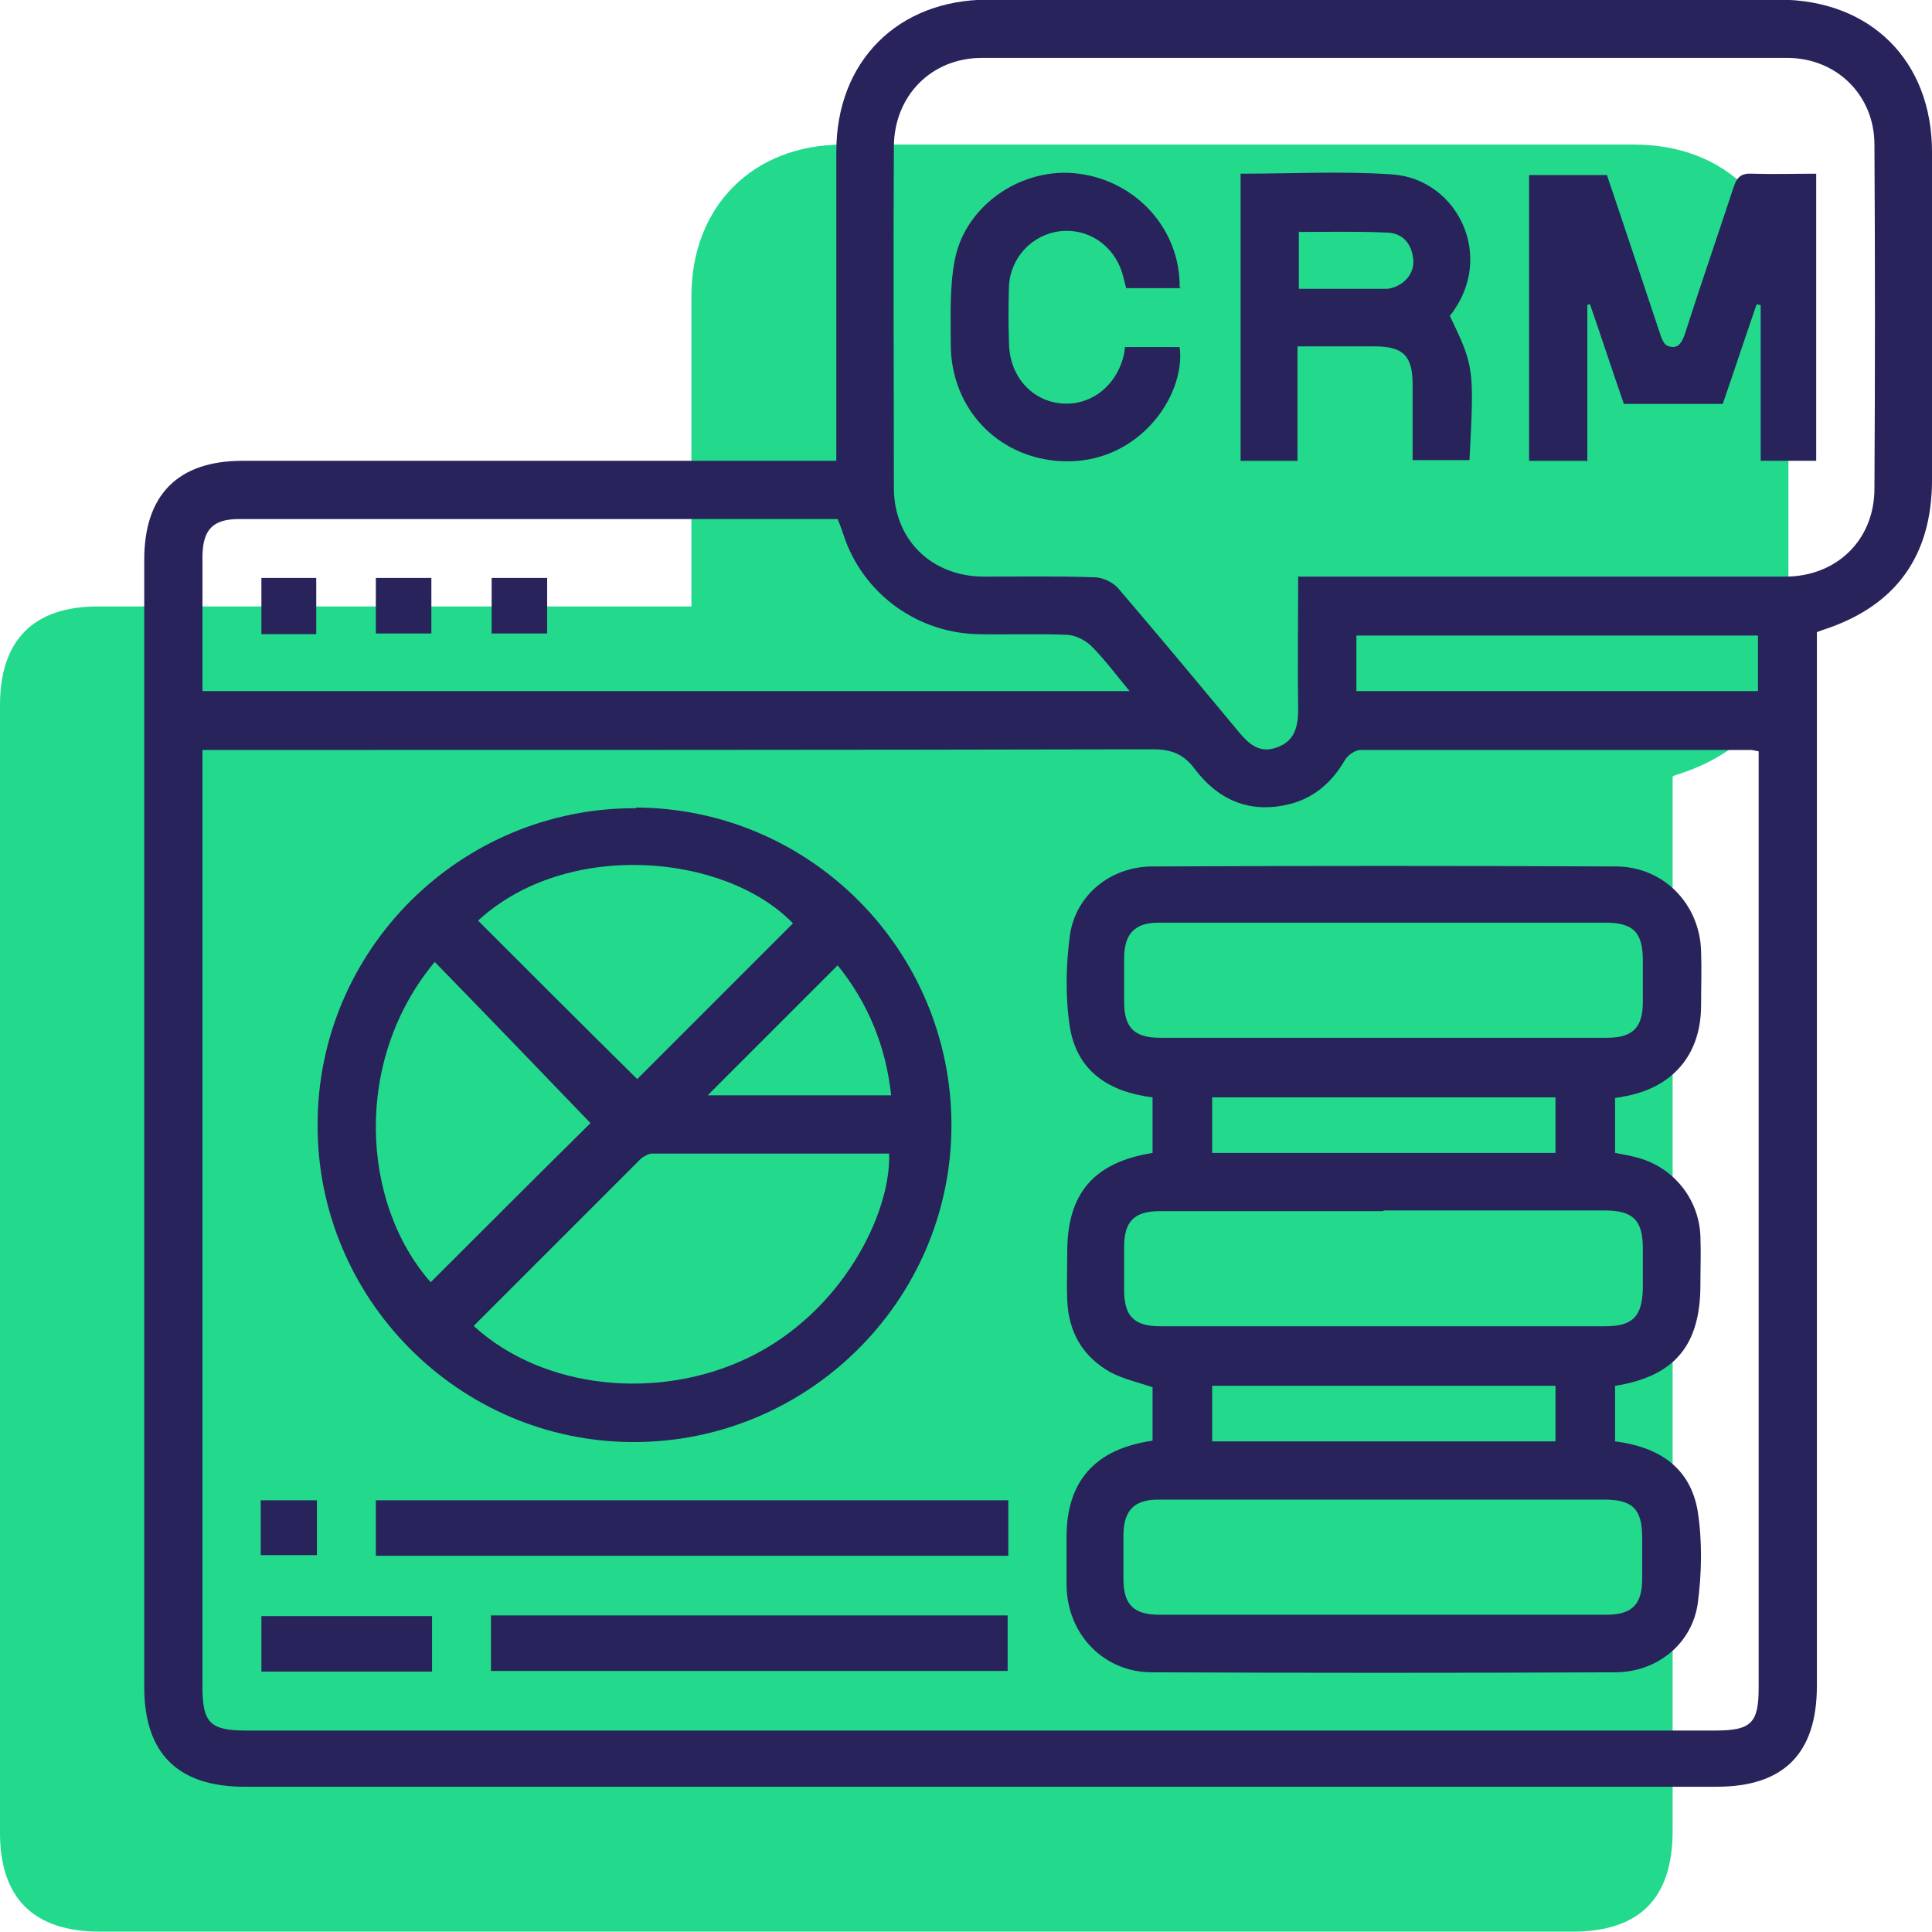
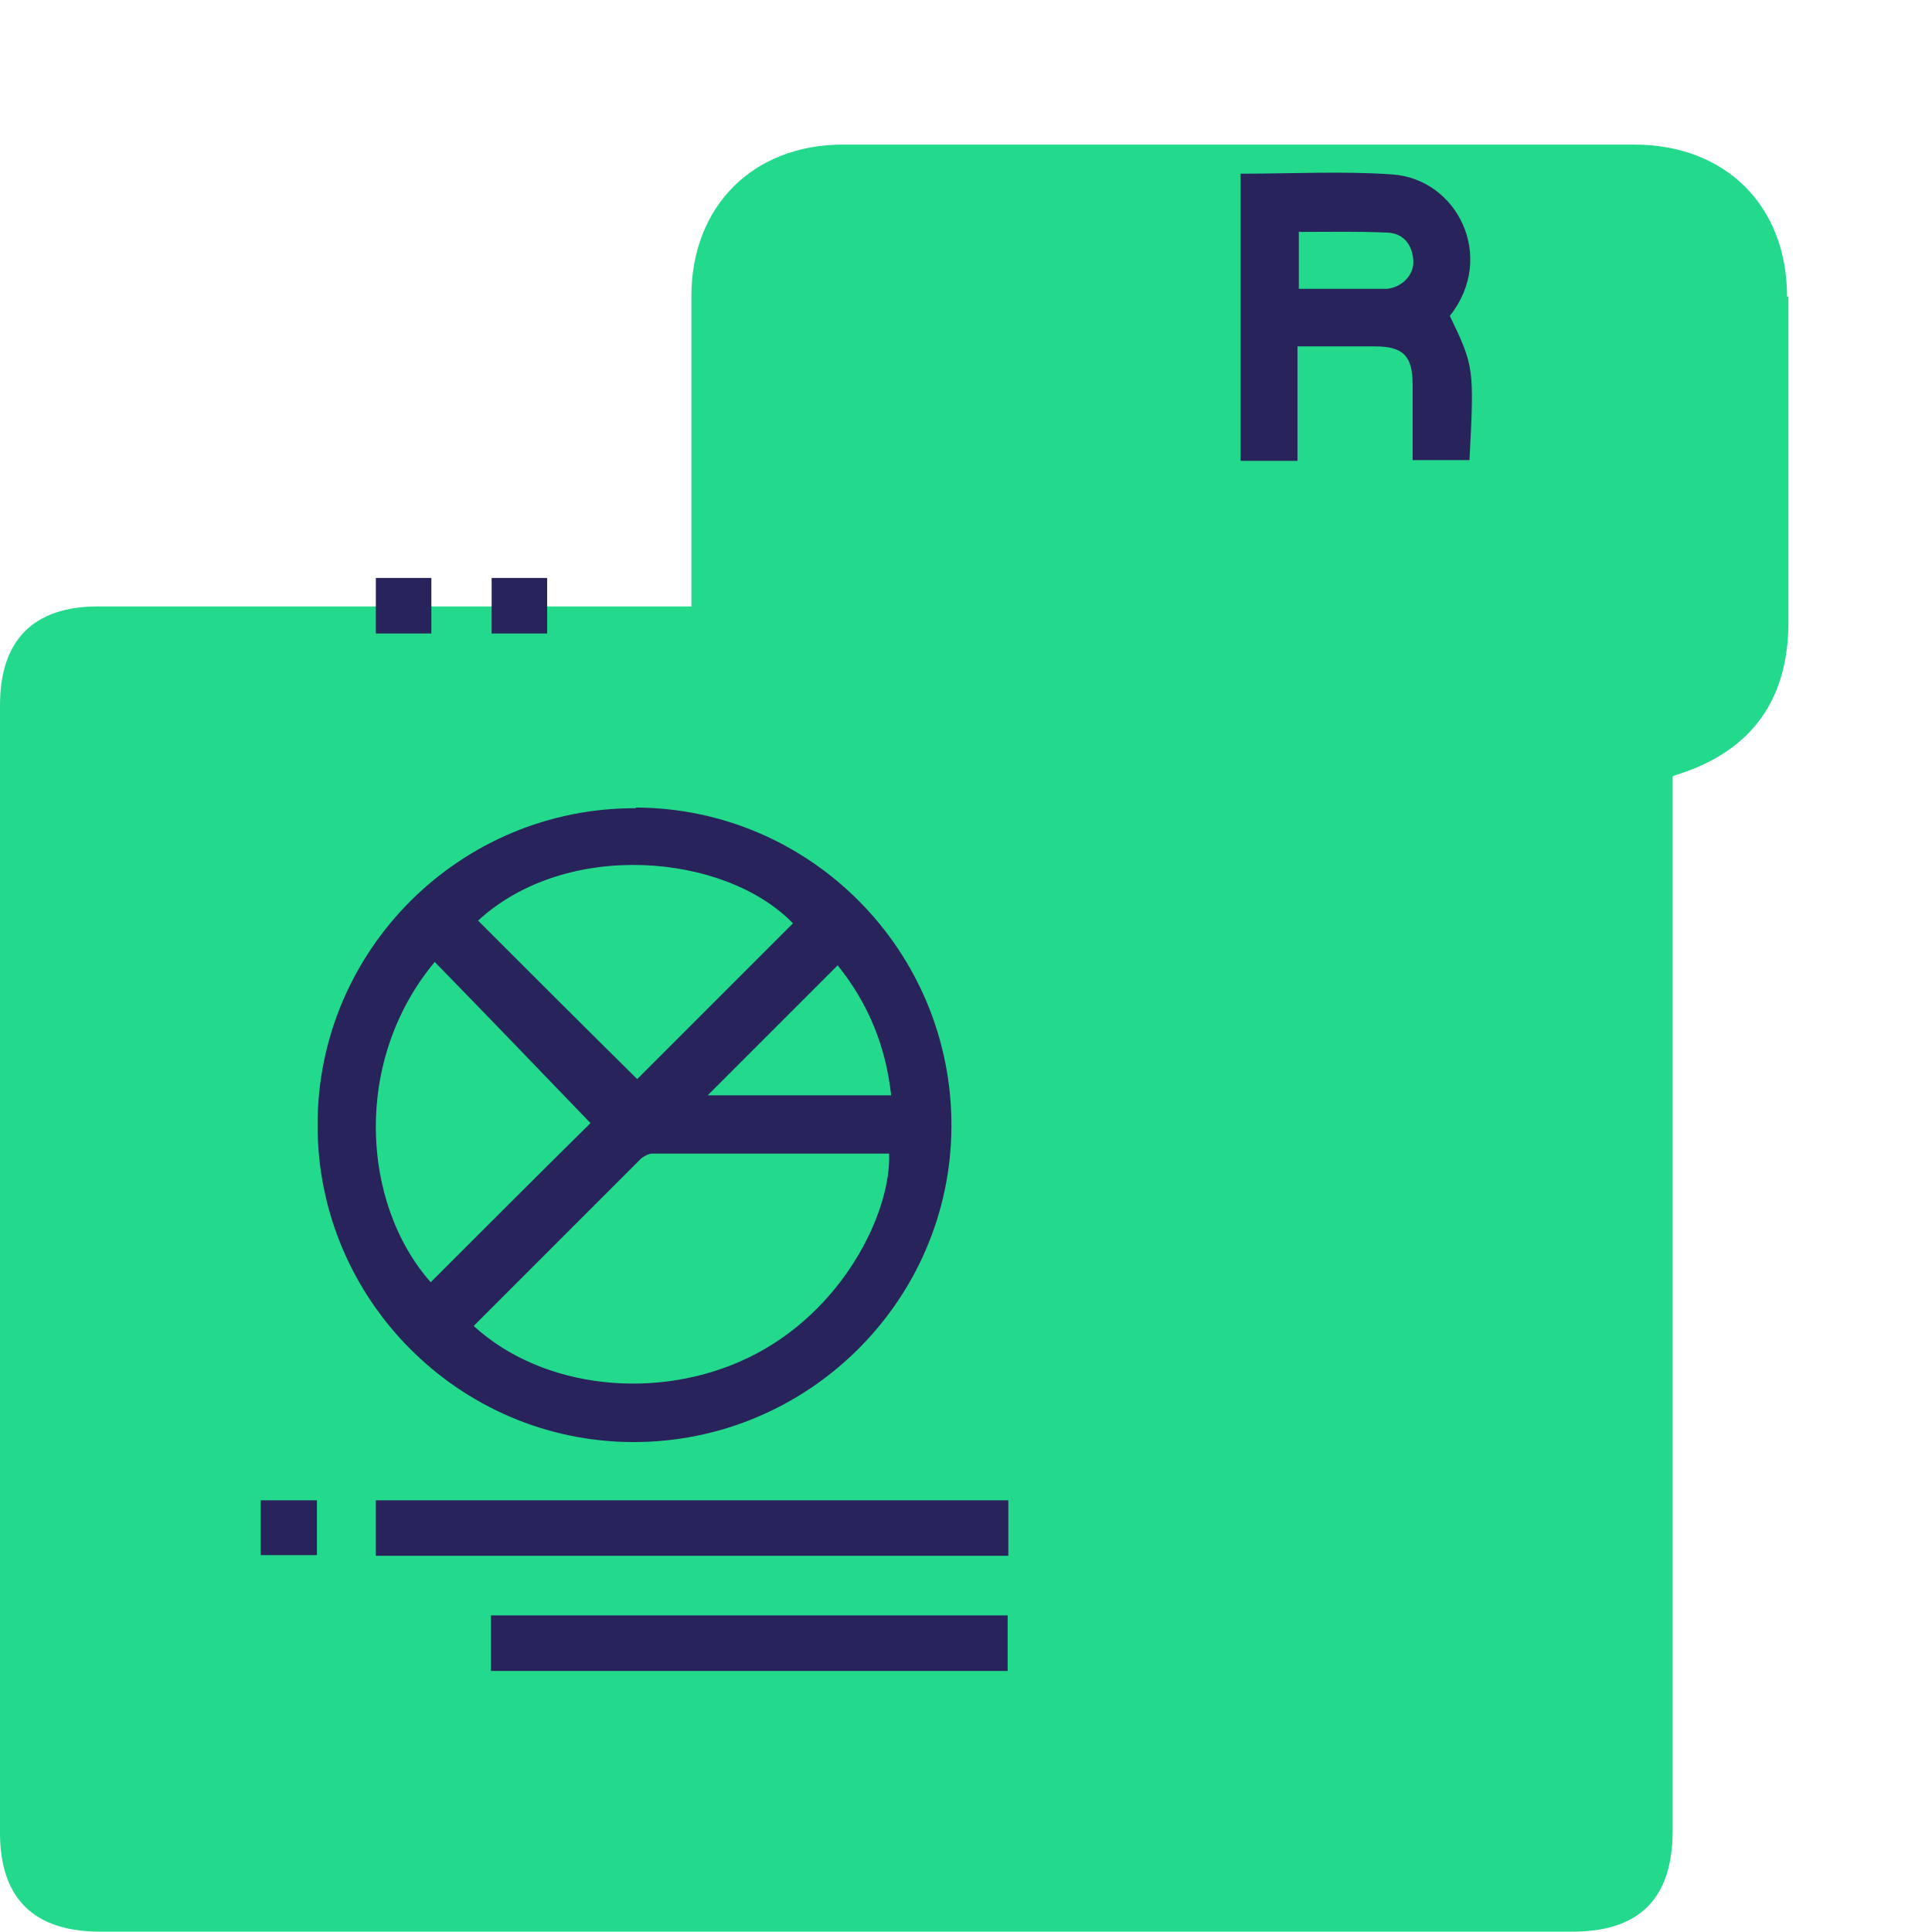
<svg xmlns="http://www.w3.org/2000/svg" xml:space="preserve" width="2.778in" height="2.778in" version="1.1" style="shape-rendering:geometricPrecision; text-rendering:geometricPrecision; image-rendering:optimizeQuality; fill-rule:evenodd; clip-rule:evenodd" viewBox="0 0 28.53 28.52">
  <defs>
    <style type="text/css">
   
    .fil0 {fill:#23DA8C;fill-rule:nonzero}
    .fil1 {fill:#28235B;fill-rule:nonzero}
   
  </style>
  </defs>
  <g id="__x0023_Layer_x0020_1">
    <g id="_1571307804464">
      <path class="fil0" d="M26.39 4.38c-0,-1.35 -0.91,-2.25 -2.26,-2.25 -3.89,-0 -7.79,-0 -11.68,0 -1.33,0 -2.24,0.91 -2.24,2.24 -0,1.29 0,2.57 0,3.86l0 0.72 -8.76 0c-0.96,0 -1.45,0.5 -1.45,1.46l0 16.65c0,0.97 0.5,1.46 1.48,1.46l21.74 0c0.99,0 1.48,-0.49 1.48,-1.49l0 -15.57c0.04,-0.02 0.08,-0.03 0.11,-0.04 1.06,-0.35 1.59,-1.09 1.6,-2.21 0,-1.61 0,-3.23 -0,-4.84z" />
      <g>
-         <path class="fil1" d="M12.35 6.81c0,-0.26 0,-0.49 0,-0.72 0,-1.29 -0,-2.57 0,-3.86 0,-1.33 0.91,-2.24 2.24,-2.24 3.89,-0 7.79,-0 11.68,-0 1.35,0 2.26,0.9 2.26,2.25 0,1.61 0,3.23 0,4.84 -0,1.12 -0.53,1.86 -1.59,2.21 -0.03,0.01 -0.06,0.02 -0.11,0.04 0,0.11 0,0.22 0,0.32 0,5.08 0,10.16 -0,15.24 0,1 -0.49,1.49 -1.48,1.49 -7.25,0 -14.49,0 -21.74,0 -0.98,-0 -1.48,-0.49 -1.48,-1.47 -0,-5.55 -0,-11.1 0,-16.65 0,-0.96 0.5,-1.46 1.45,-1.46 2.8,-0 5.6,-0 8.41,-0 0.11,0 0.21,0 0.36,0zm13.62 4.28l0 0c-0.06,-0.01 -0.08,-0.02 -0.11,-0.02 -1.92,-0 -3.85,-0 -5.77,0 -0.08,0 -0.19,0.08 -0.23,0.15 -0.18,0.31 -0.43,0.54 -0.78,0.64 -0.59,0.16 -1.07,-0.03 -1.43,-0.5 -0.16,-0.22 -0.34,-0.3 -0.62,-0.3 -4.57,0.01 -9.15,0.01 -13.72,0.01 -0.1,0 -0.2,0 -0.32,0 0,0.13 0,0.23 0,0.33 0,4.5 -0,9.01 0,13.51 0,0.52 0.11,0.64 0.64,0.64 7.23,0 14.47,0 21.7,0 0.53,0 0.64,-0.11 0.64,-0.63 0,-4.51 0,-9.03 0,-13.54 0,-0.09 0,-0.18 0,-0.28zm-6.81 -2.58l0 0c0.14,0 0.25,0 0.36,0 2.28,0 4.56,0 6.84,-0 0.76,-0 1.32,-0.54 1.32,-1.3 0.01,-1.69 0.01,-3.39 -0,-5.08 -0,-0.73 -0.56,-1.28 -1.29,-1.28 -3.96,-0 -7.93,-0 -11.89,-0 -0.74,0 -1.29,0.55 -1.3,1.3 -0.01,1.68 -0,3.37 -0,5.05 0,0.76 0.55,1.3 1.31,1.31 0.55,0 1.1,-0.01 1.65,0.01 0.12,0 0.27,0.07 0.35,0.16 0.6,0.7 1.19,1.41 1.78,2.12 0.15,0.18 0.31,0.33 0.57,0.23 0.26,-0.09 0.31,-0.31 0.31,-0.56 -0.01,-0.65 -0,-1.29 -0,-1.97zm-6.78 -0.85l0 0c-0.1,0 -0.2,0 -0.29,0 -1.95,0 -3.9,0 -5.85,0 -0.9,0 -1.81,-0 -2.71,0 -0.38,0 -0.53,0.15 -0.54,0.53 -0,0.56 -0,1.12 -0,1.68 0,0.11 0,0.22 0,0.33 4.57,0 9.11,0 13.69,0 -0.2,-0.24 -0.36,-0.46 -0.56,-0.66 -0.09,-0.09 -0.23,-0.16 -0.35,-0.17 -0.44,-0.02 -0.89,-0 -1.33,-0.01 -0.87,-0.02 -1.64,-0.56 -1.95,-1.37 -0.04,-0.11 -0.07,-0.21 -0.12,-0.33zm7.65 2.54l0 0c1.99,0 3.96,0 5.93,0 0,-0.29 0,-0.56 0,-0.82 -1.99,0 -3.95,0 -5.93,0 0,0.28 0,0.54 0,0.82z" />
-         <path class="fil1" d="M17.02 21.27c0,-0.28 0,-0.54 0,-0.79 -0.21,-0.07 -0.43,-0.12 -0.62,-0.22 -0.41,-0.23 -0.62,-0.59 -0.64,-1.06 -0.01,-0.24 -0,-0.48 -0,-0.72 0,-0.86 0.39,-1.32 1.26,-1.46 0,-0.27 0,-0.54 0,-0.82 -0.64,-0.08 -1.11,-0.38 -1.22,-1.03 -0.07,-0.45 -0.06,-0.92 -0,-1.37 0.09,-0.6 0.61,-1.01 1.22,-1.01 2.28,-0.01 4.56,-0.01 6.84,0 0.7,0 1.24,0.55 1.26,1.25 0.01,0.27 0,0.53 0,0.8 -0,0.74 -0.43,1.23 -1.16,1.35 -0.03,0.01 -0.07,0.01 -0.11,0.02 0,0.27 0,0.54 0,0.81 0.11,0.02 0.22,0.04 0.33,0.07 0.53,0.14 0.91,0.61 0.93,1.16 0.01,0.24 0,0.48 0,0.72 -0,0.89 -0.38,1.35 -1.26,1.49 0,0.27 0,0.54 0,0.82 0.64,0.08 1.11,0.38 1.22,1.03 0.07,0.45 0.06,0.92 0,1.37 -0.09,0.6 -0.61,1.01 -1.22,1.01 -2.28,0.01 -4.56,0.01 -6.84,-0 -0.71,-0 -1.25,-0.56 -1.26,-1.28 -0,-0.24 -0,-0.48 -0,-0.72 0,-0.82 0.42,-1.3 1.27,-1.42zm3.44 -7.65l0 0c-1.12,0 -2.23,-0 -3.35,0 -0.35,0 -0.5,0.16 -0.51,0.5 -0,0.22 -0,0.44 -0,0.67 0,0.38 0.15,0.53 0.53,0.53 0.57,0 1.14,0 1.7,0 1.63,0 3.26,0 4.9,-0 0.38,-0 0.53,-0.15 0.53,-0.53 0,-0.2 0,-0.41 0,-0.61 -0,-0.42 -0.14,-0.56 -0.56,-0.56 -1.08,-0 -2.16,-0 -3.25,-0zm-0.03 4.26l0 0c-1.1,0 -2.2,-0 -3.3,0 -0.38,0 -0.53,0.15 -0.53,0.53 -0,0.21 -0,0.43 0,0.64 0,0.38 0.15,0.53 0.53,0.53 0.76,0 1.53,0 2.29,0 1.43,0 2.86,0 4.28,-0 0.41,-0 0.55,-0.14 0.56,-0.56 0,-0.2 0,-0.39 -0,-0.59 -0,-0.41 -0.14,-0.56 -0.56,-0.56 -1.09,-0 -2.18,-0 -3.27,-0zm0 4.26l0 0c-1.11,0 -2.22,-0 -3.33,0 -0.35,0 -0.5,0.16 -0.51,0.5 -0,0.22 -0,0.44 -0,0.67 0,0.38 0.15,0.53 0.53,0.53 0.6,0 1.21,0 1.81,0 1.6,0 3.19,0 4.79,-0 0.38,-0 0.53,-0.15 0.53,-0.53 0,-0.2 0,-0.41 0,-0.61 -0,-0.42 -0.14,-0.56 -0.56,-0.56 -1.09,-0 -2.18,-0 -3.27,-0zm2.54 -5.94l0 0c-1.71,0 -3.39,0 -5.07,0 0,0.29 0,0.56 0,0.82 1.7,0 3.38,0 5.07,0 0,-0.28 0,-0.54 0,-0.82zm0 4.26l0 0c-1.71,0 -3.4,0 -5.07,0 0,0.29 0,0.56 0,0.82 1.7,0 3.38,0 5.07,0 0,-0.28 0,-0.54 0,-0.82z" />
        <path class="fil1" d="M9.39 11.92c2.58,0.01 4.67,2.12 4.66,4.71 -0.01,2.58 -2.13,4.67 -4.71,4.66 -2.57,-0.01 -4.66,-2.12 -4.65,-4.69 0,-2.58 2.11,-4.68 4.7,-4.67zm-2.39 7.66l0 0c1.02,0.93 2.72,1.11 4.06,0.46 1.38,-0.67 2.1,-2.13 2.07,-3.01 -1.17,0 -2.33,-0 -3.5,0 -0.05,0 -0.12,0.04 -0.16,0.07 -0.82,0.82 -1.64,1.64 -2.47,2.47zm4.71 -5.95l0 0c-1.01,-1.04 -3.35,-1.24 -4.65,-0.04 0.78,0.78 1.57,1.57 2.35,2.34 0.75,-0.75 1.53,-1.53 2.3,-2.3zm-5.35 5.3l0 0c0.78,-0.78 1.57,-1.57 2.36,-2.35 -0.75,-0.78 -1.52,-1.58 -2.3,-2.38 -1.21,1.45 -1.09,3.56 -0.06,4.73zm4.09 -2.76l0 0c0.91,0 1.8,0 2.71,0 -0.08,-0.73 -0.34,-1.36 -0.79,-1.92 -0.65,0.65 -1.27,1.27 -1.92,1.92z" />
        <path class="fil1" d="M5.55 22.97c0,-0.28 0,-0.54 0,-0.82 3.12,0 6.22,0 9.34,0 0,0.27 0,0.54 0,0.82 -3.11,0 -6.21,0 -9.34,0z" />
        <path class="fil1" d="M7.25 24.67c0,-0.28 0,-0.55 0,-0.82 2.54,0 5.08,0 7.63,0 0,0.26 0,0.53 0,0.82 -2.53,0 -5.07,0 -7.63,0z" />
-         <path class="fil1" d="M6.38 23.86c0,0.28 0,0.54 0,0.82 -0.84,0 -1.67,0 -2.52,0 0,-0.26 0,-0.53 0,-0.82 0.83,0 1.66,0 2.52,0z" />
        <path class="fil1" d="M4.68 22.15c0,0.28 0,0.54 0,0.81 -0.27,0 -0.54,0 -0.83,0 0,-0.26 0,-0.53 0,-0.81 0.27,0 0.54,0 0.83,0z" />
-         <path class="fil1" d="M23.42 6.8c-0.3,0 -0.57,0 -0.84,0 0,-1.41 0,-2.81 0,-4.22 0.38,0 0.75,0 1.15,0 0.26,0.77 0.52,1.55 0.78,2.33 0.02,0.07 0.06,0.17 0.11,0.19 0.15,0.06 0.21,-0.03 0.26,-0.17 0.23,-0.72 0.48,-1.44 0.72,-2.17 0.05,-0.15 0.11,-0.21 0.28,-0.2 0.31,0.01 0.62,0 0.94,0 0,1.42 0,2.82 0,4.24 -0.26,0 -0.53,0 -0.82,0 0,-0.76 0,-1.53 0,-2.3 -0.02,-0 -0.04,-0.01 -0.06,-0.01 -0.17,0.49 -0.33,0.98 -0.5,1.47 -0.49,0 -0.97,0 -1.46,0 -0.17,-0.49 -0.33,-0.98 -0.5,-1.47 -0.01,0 -0.03,0 -0.04,0.01 0,0.76 0,1.53 0,2.31z" />
+         <path class="fil1" d="M23.42 6.8z" />
        <path class="fil1" d="M18.33 2.56c0.75,0 1.49,-0.04 2.22,0.01 0.97,0.06 1.55,1.22 0.86,2.09 0.36,0.75 0.36,0.77 0.29,2.13 -0.27,0 -0.54,0 -0.84,0 0,-0.37 0,-0.75 -0,-1.12 -0,-0.42 -0.14,-0.56 -0.56,-0.56 -0.37,-0 -0.74,-0 -1.14,-0 0,0.57 0,1.13 0,1.69 -0.29,0 -0.55,0 -0.84,0 0,-1.4 0,-2.81 0,-4.24zm0.85 0.85l0 0c0,0.3 0,0.56 0,0.85 0.38,0 0.75,0 1.12,-0 0.06,-0 0.12,0 0.19,-0 0.23,-0.03 0.4,-0.22 0.38,-0.43 -0.02,-0.23 -0.15,-0.39 -0.38,-0.4 -0.43,-0.02 -0.86,-0.01 -1.3,-0.01z" />
-         <path class="fil1" d="M17.45 4.25c-0.28,0 -0.55,0 -0.82,0 -0.02,-0.08 -0.04,-0.16 -0.06,-0.23 -0.13,-0.41 -0.51,-0.66 -0.92,-0.61 -0.41,0.05 -0.73,0.39 -0.75,0.81 -0.01,0.28 -0.01,0.57 -0,0.85 0.01,0.47 0.32,0.83 0.75,0.88 0.43,0.05 0.82,-0.23 0.94,-0.69 0.01,-0.04 0.02,-0.09 0.02,-0.14 0.27,0 0.54,0 0.81,0 0.1,0.74 -0.67,1.84 -1.91,1.67 -0.86,-0.12 -1.46,-0.82 -1.47,-1.69 -0,-0.42 -0.02,-0.86 0.06,-1.27 0.16,-0.82 1.01,-1.38 1.83,-1.27 0.85,0.11 1.5,0.82 1.49,1.68z" />
-         <path class="fil1" d="M4.67 9.36c-0.28,0 -0.54,0 -0.81,0 0,-0.27 0,-0.54 0,-0.83 0.26,0 0.53,0 0.81,0 0,0.27 0,0.53 0,0.83z" />
        <path class="fil1" d="M5.55 8.53c0.28,0 0.55,0 0.82,0 0,0.27 0,0.54 0,0.82 -0.27,0 -0.53,0 -0.82,0 0,-0.26 0,-0.53 0,-0.82z" />
        <path class="fil1" d="M8.08 9.35c-0.28,0 -0.54,0 -0.82,0 0,-0.27 0,-0.54 0,-0.82 0.27,0 0.54,0 0.82,0 0,0.27 0,0.53 0,0.82z" />
      </g>
    </g>
  </g>
</svg>